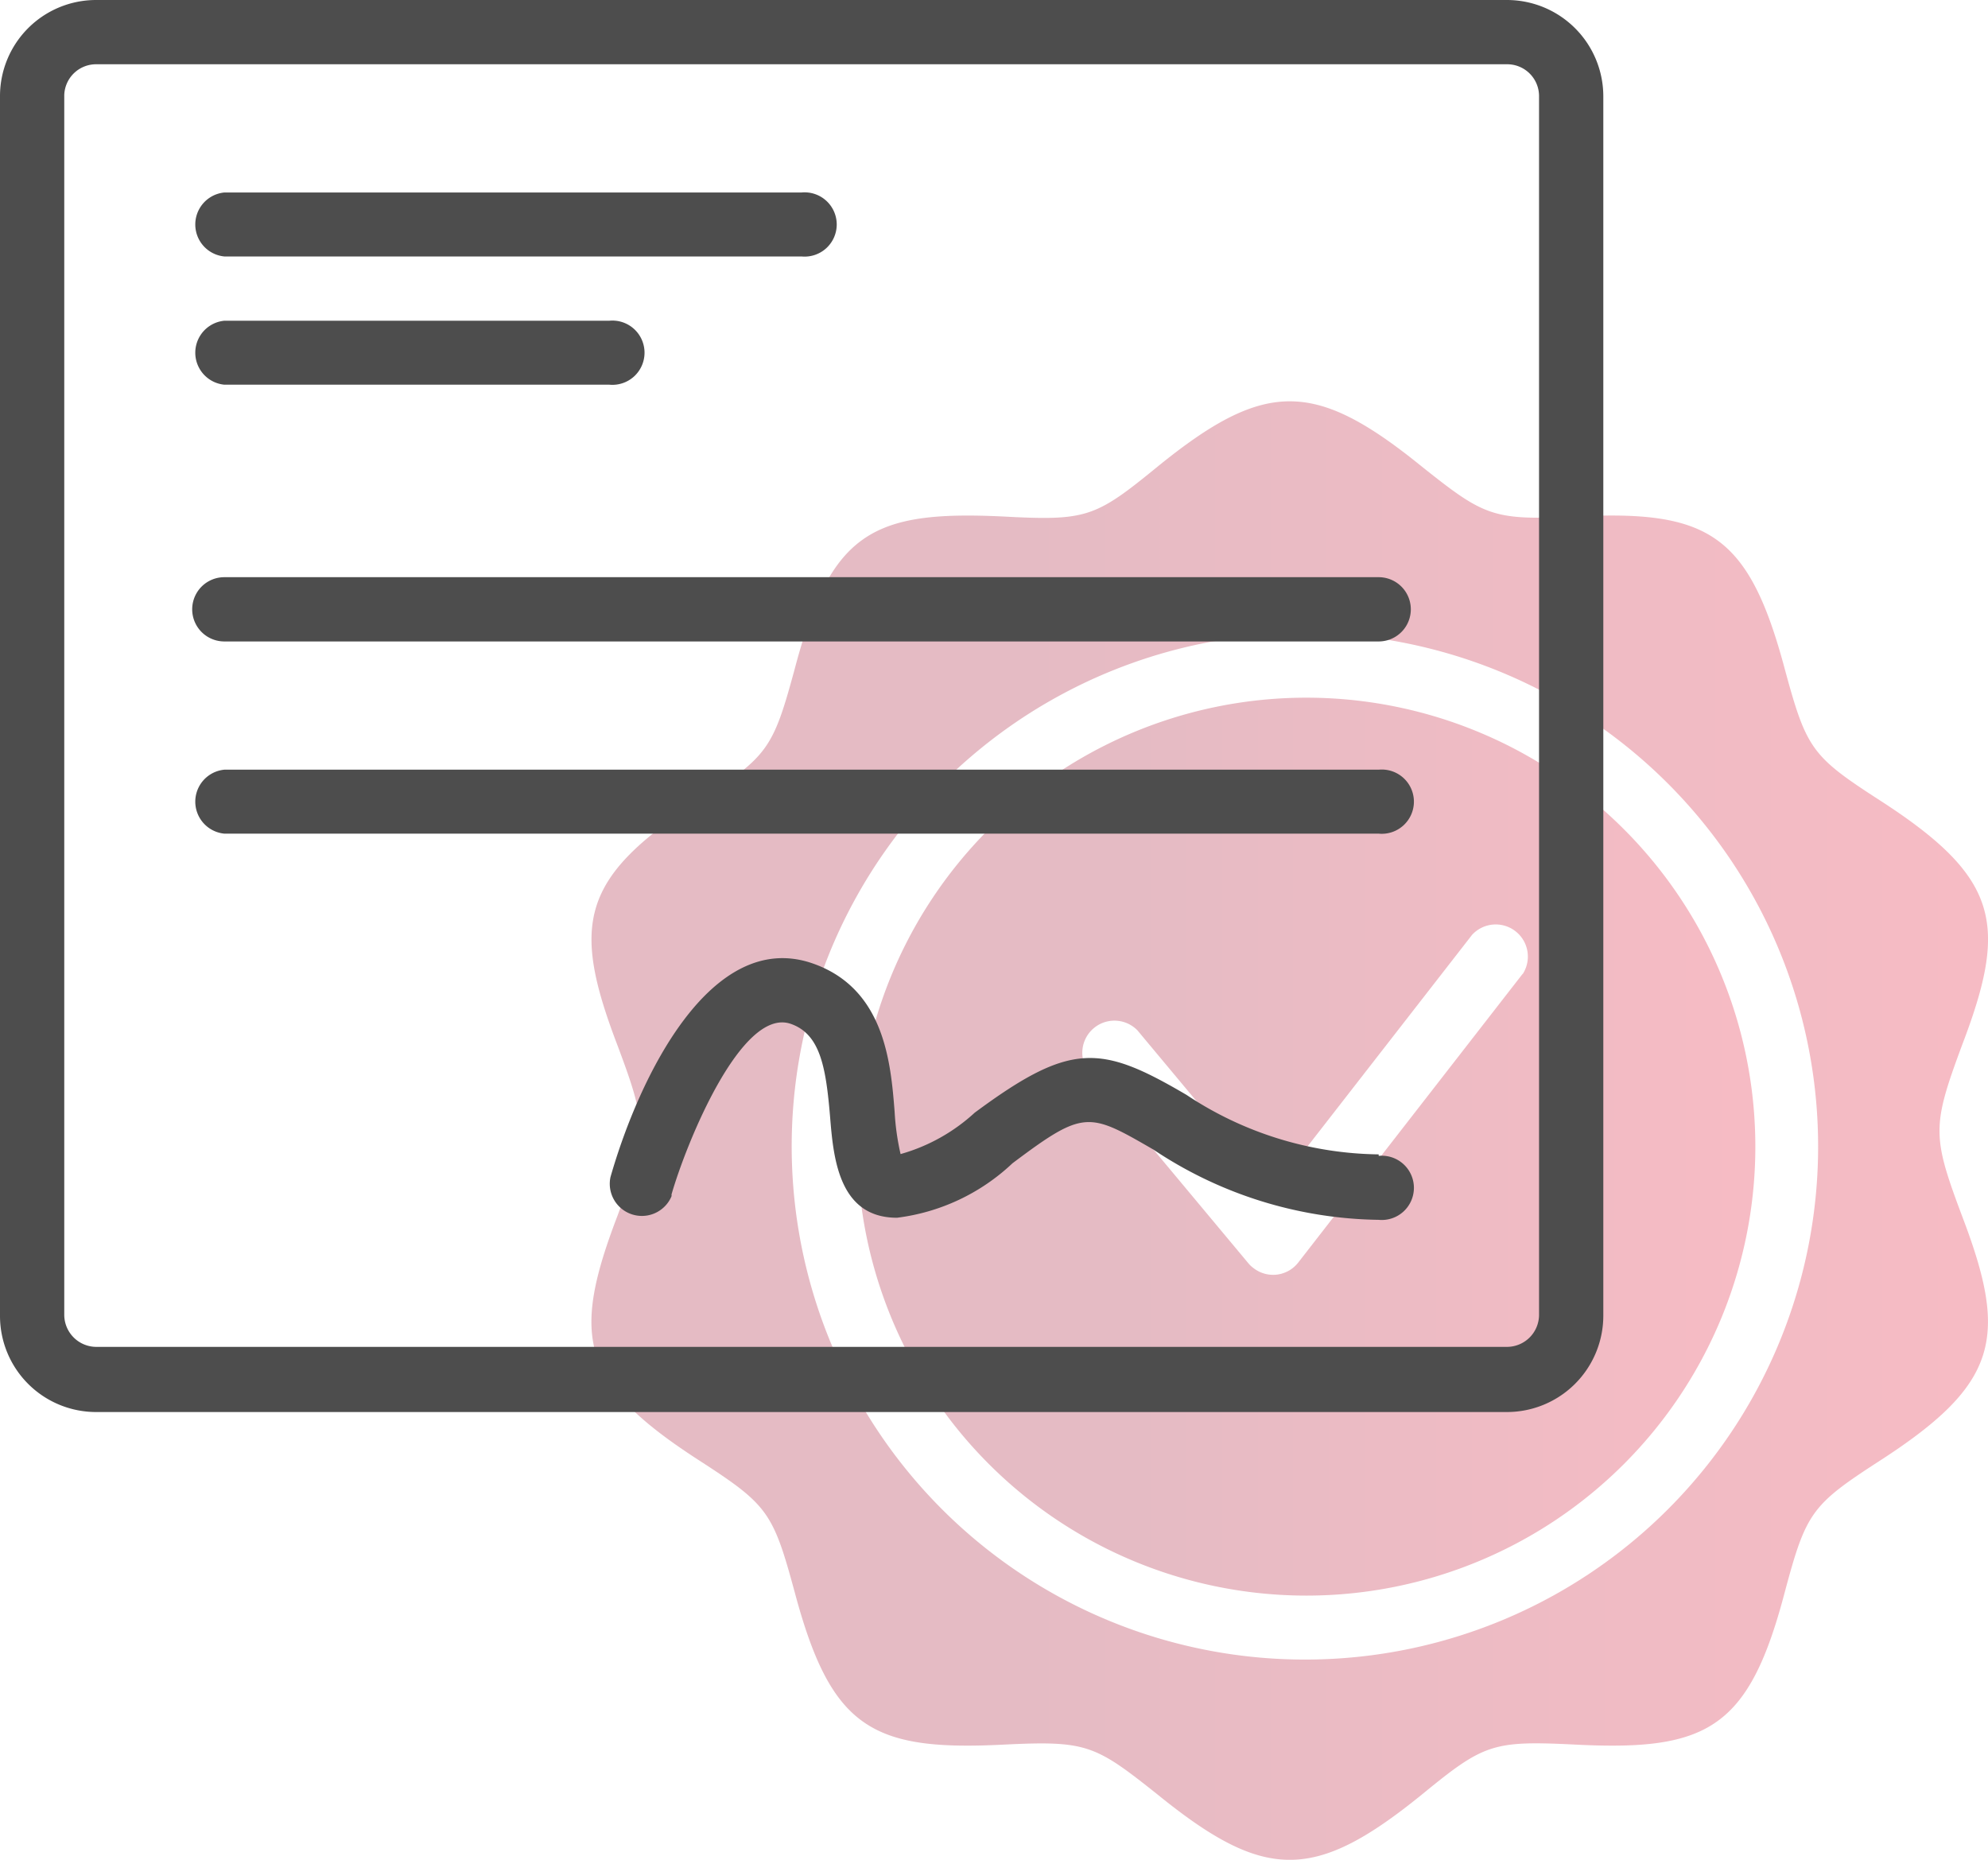
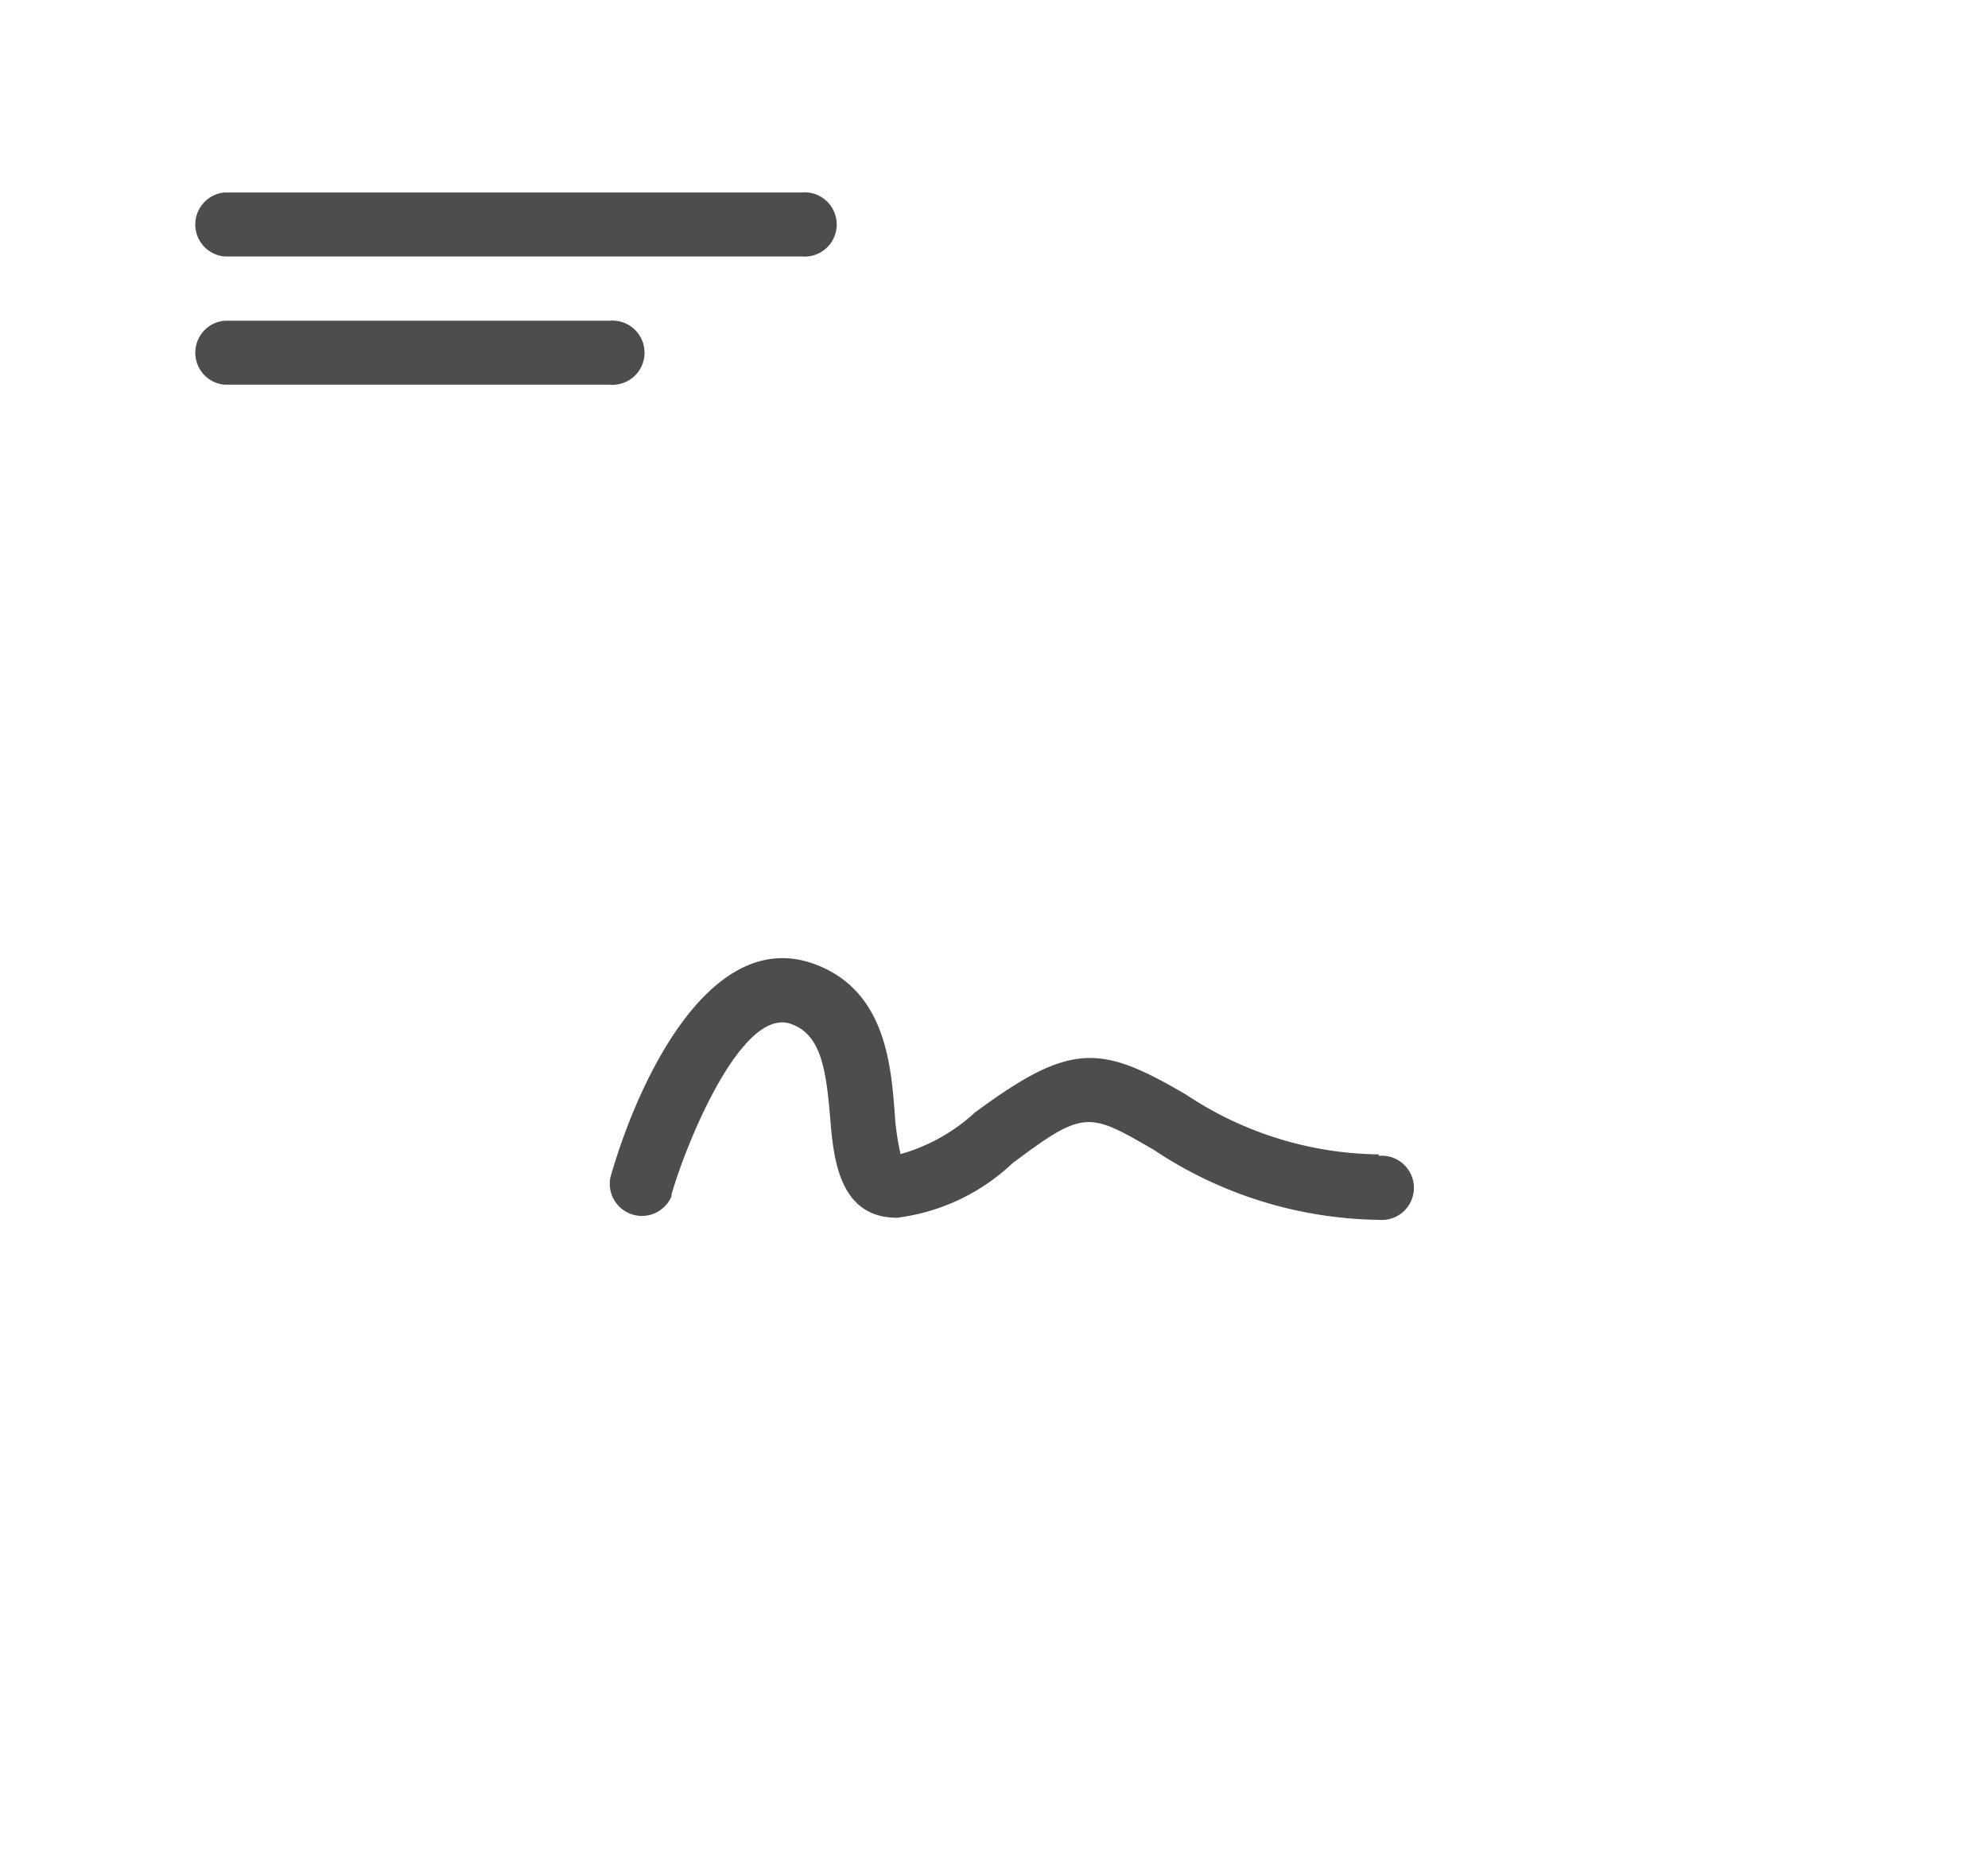
<svg xmlns="http://www.w3.org/2000/svg" xmlns:xlink="http://www.w3.org/1999/xlink" viewBox="0 0 66.82 62.51">
  <defs>
    <style>.cls-1,.cls-2{opacity:0.3;}.cls-1{fill:url(#Degradado_sin_nombre_104);}.cls-2{fill:url(#Degradado_sin_nombre_104-2);}.cls-3{fill:#4d4d4d;}</style>
    <linearGradient id="Degradado_sin_nombre_104" x1="28.78" y1="38.54" x2="58.95" y2="38.54" gradientUnits="userSpaceOnUse">
      <stop offset="0.32" stop-color="#ab1e3c" />
      <stop offset="1" stop-color="#e41e3c" />
    </linearGradient>
    <linearGradient id="Degradado_sin_nombre_104-2" x1="19.84" y1="38" x2="66.82" y2="38" xlink:href="#Degradado_sin_nombre_104" />
  </defs>
  <g id="Capa_2" data-name="Capa 2">
    <g id="Capa_1-2" data-name="Capa 1">
-       <path class="cls-1" d="M43.86,23.45A15.09,15.09,0,1,0,59,38.54,15.09,15.09,0,0,0,43.86,23.45Zm7.32,9.28-7.54,9.7a1.07,1.07,0,0,1-1.51.19.87.87,0,0,1-.17-.16L36.57,36a1.08,1.08,0,0,1,1.66-1.37l4.53,5.43,6.72-8.64a1.08,1.08,0,0,1,1.7,1.32Z" />
-       <path class="cls-2" d="M63.2,26.91c-2.31-1.49-2.48-1.73-3.21-4.42-1.21-4.53-2.56-5.35-7-5.13-2.81.14-3.09,0-5.19-1.67-3.61-2.93-5.28-2.94-8.9,0-2.09,1.71-2.38,1.82-5.19,1.67-4.4-.21-5.79.54-7,5.13-.73,2.69-.9,2.93-3.22,4.43-4,2.59-4.29,4.15-2.73,8.23,1,2.67,1,3,0,5.7-1.56,4.08-1.28,5.64,2.73,8.23,2.32,1.5,2.49,1.74,3.22,4.43,1.22,4.57,2.59,5.35,7,5.13,2.82-.14,3.09,0,5.19,1.67,3.61,2.93,5.28,2.94,8.9,0,2.09-1.71,2.37-1.81,5.19-1.67,4.42.22,5.8-.56,7-5.13.72-2.69.9-2.93,3.22-4.43,4-2.59,4.29-4.15,2.73-8.23-1-2.67-1-3,0-5.7,1.56-4.08,1.28-5.64-2.74-8.24ZM43.86,55.78A17.25,17.25,0,1,1,61.11,38.54,17.24,17.24,0,0,1,43.86,55.78Z" />
-       <path class="cls-3" d="M50.65,0H3.23A3.23,3.23,0,0,0,0,3.23v41a3.23,3.23,0,0,0,3.23,3.23H50.65a3.24,3.24,0,0,0,3.24-3.23v-41A3.24,3.24,0,0,0,50.65,0Zm1.08,44.19a1.08,1.08,0,0,1-1.08,1.08H3.23a1.08,1.08,0,0,1-1.07-1.08v-41A1.07,1.07,0,0,1,3.23,2.16H50.65a1.07,1.07,0,0,1,1.08,1.07Z" />
      <path class="cls-3" d="M7.54,8.62h19.4a1.08,1.08,0,1,0,0-2.15H7.54a1.08,1.08,0,0,0,0,2.15Z" />
      <path class="cls-3" d="M7.54,12.93H20.48a1.08,1.08,0,1,0,0-2.15H7.54a1.08,1.08,0,0,0,0,2.15Z" />
-       <path class="cls-3" d="M46.34,19.4H7.54a1.08,1.08,0,0,0,0,2.16h38.8a1.08,1.08,0,0,0,0-2.16Z" />
-       <path class="cls-3" d="M46.34,25.87H7.54a1.08,1.08,0,0,0,0,2.15h38.8a1.08,1.08,0,1,0,0-2.15Z" />
      <path class="cls-3" d="M46.34,38.8a11.9,11.9,0,0,1-6.46-2C37,35.11,36,35,32.76,37.4a6.14,6.14,0,0,1-2.49,1.39,8.37,8.37,0,0,1-.2-1.42c-.13-1.66-.34-4.17-2.79-5-3.37-1.13-5.78,3.77-6.76,7.19a1.08,1.08,0,0,0,2.05.65.14.14,0,0,0,0-.06c.5-1.74,2.35-6.29,4-5.74,1,.34,1.19,1.46,1.33,3.12.11,1.36.28,3.4,2.25,3.4a6.89,6.89,0,0,0,3.88-1.83c2.41-1.81,2.56-1.72,4.74-.46A13.94,13.94,0,0,0,46.34,41a1.08,1.08,0,1,0,0-2.15Z" />
    </g>
  </g>
</svg>